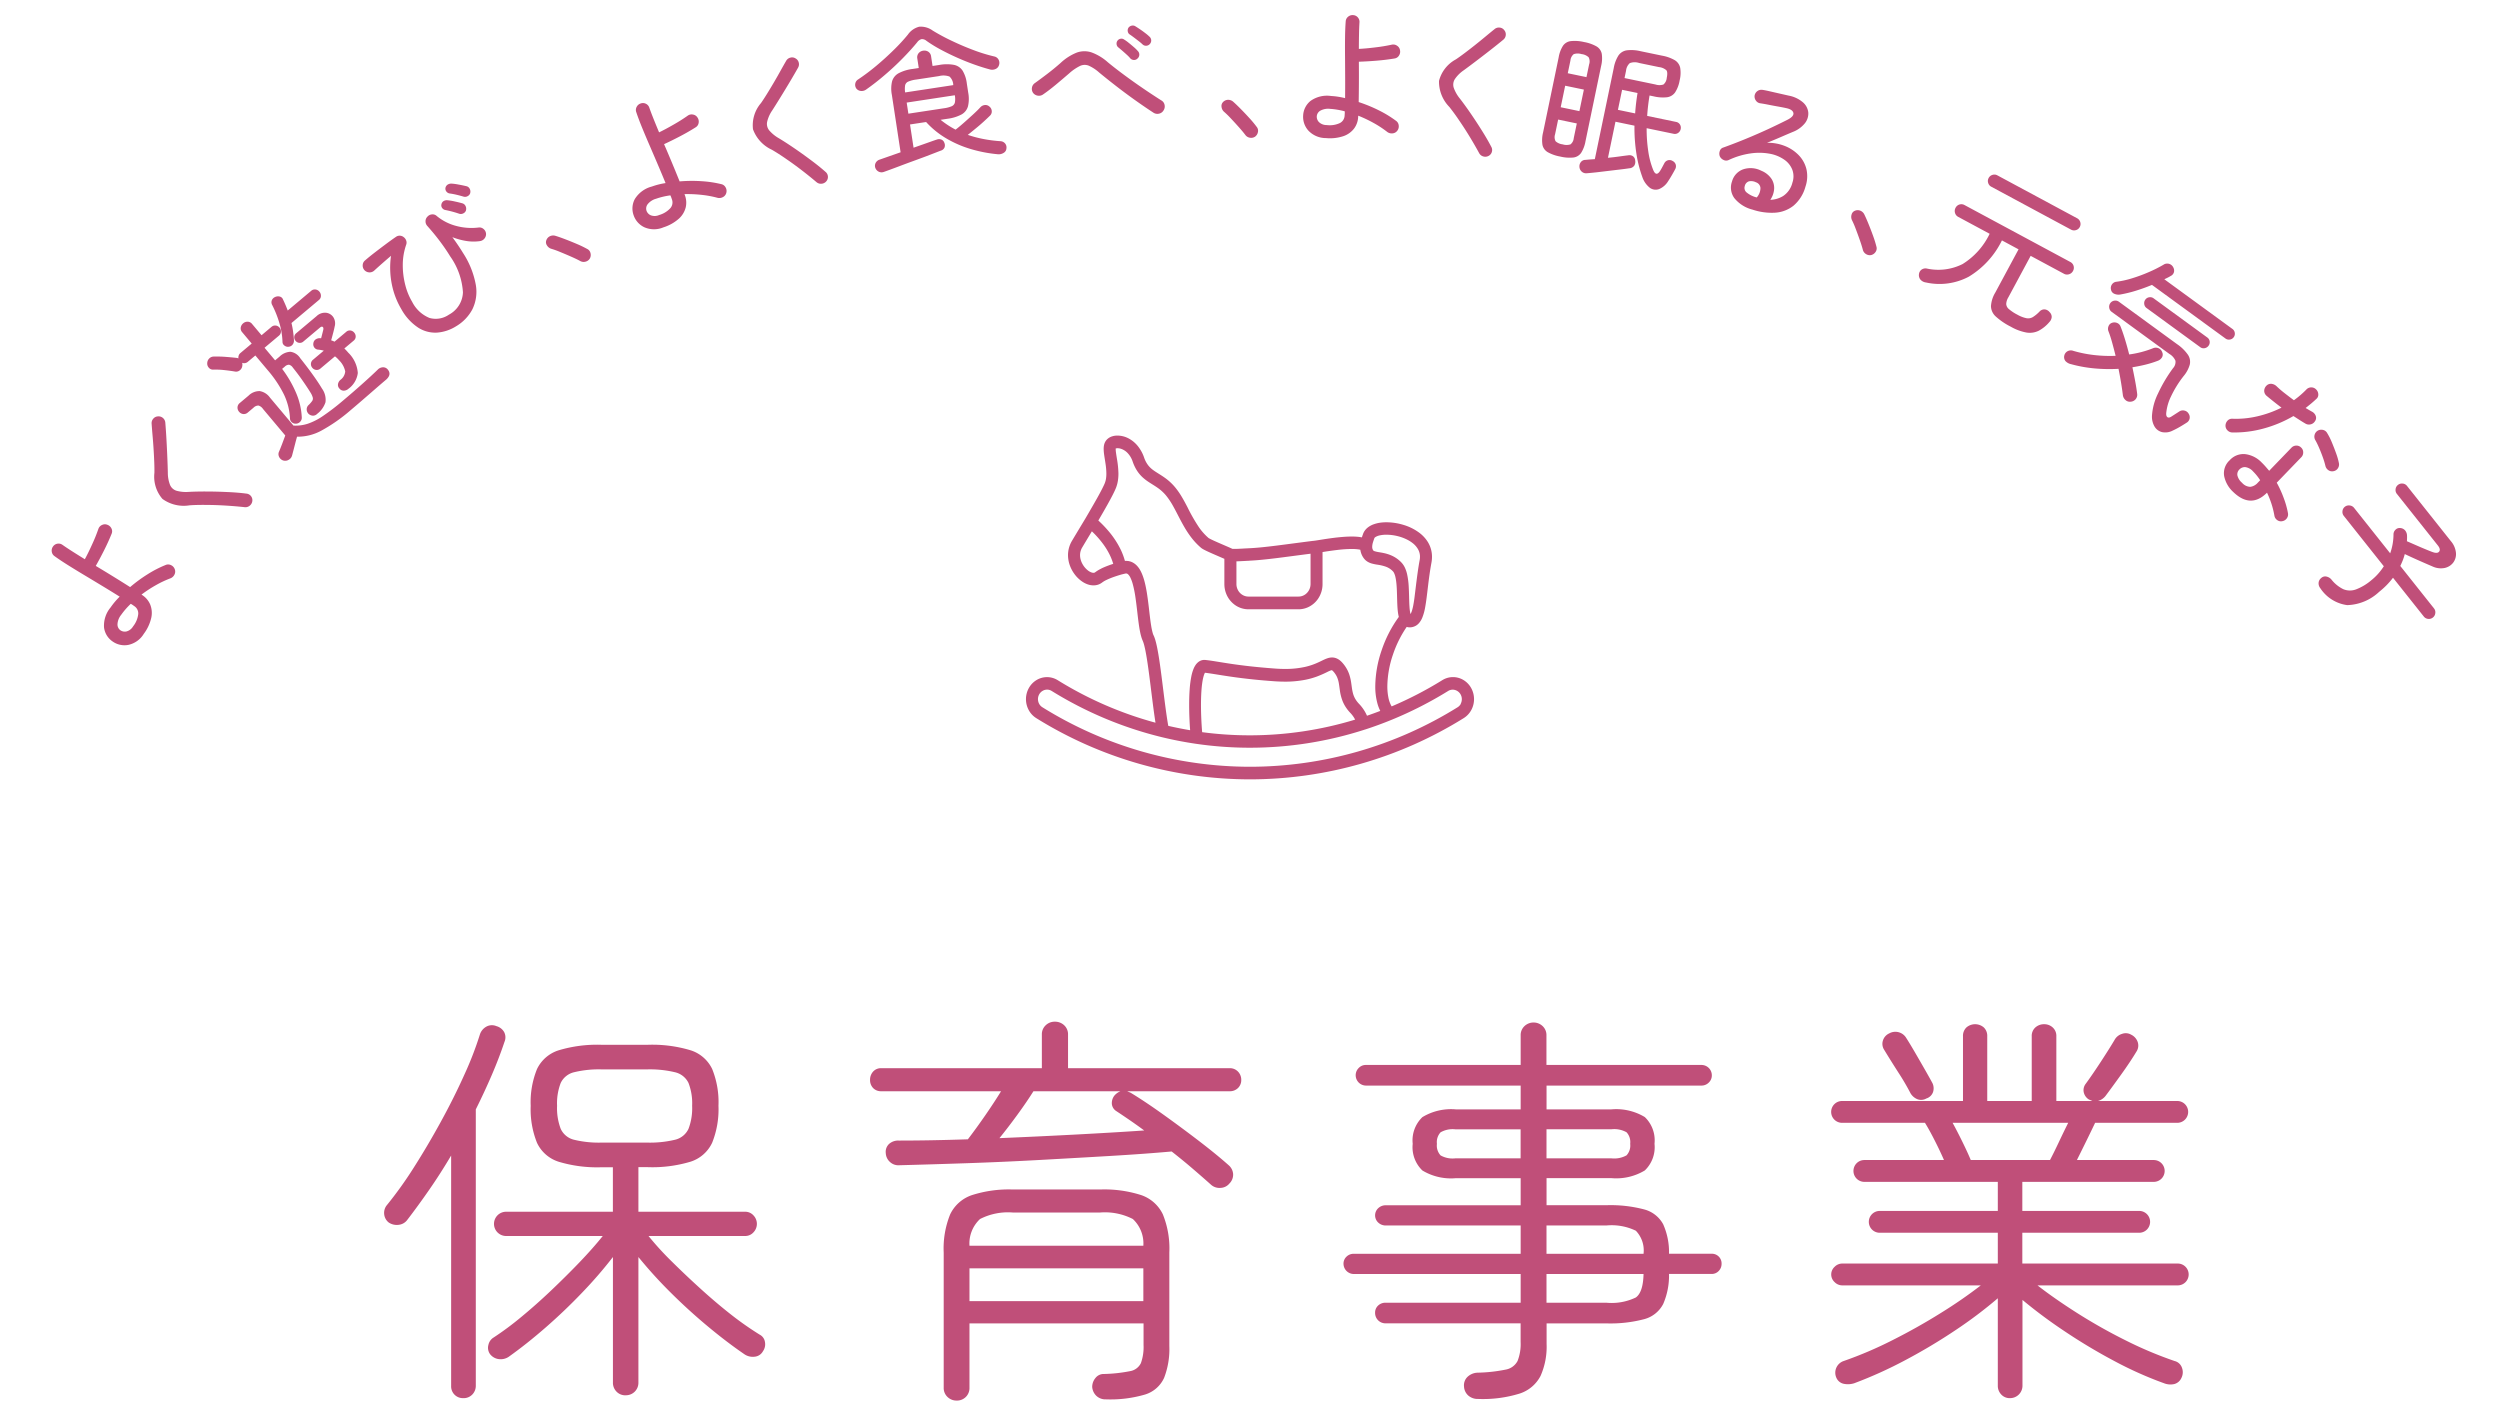
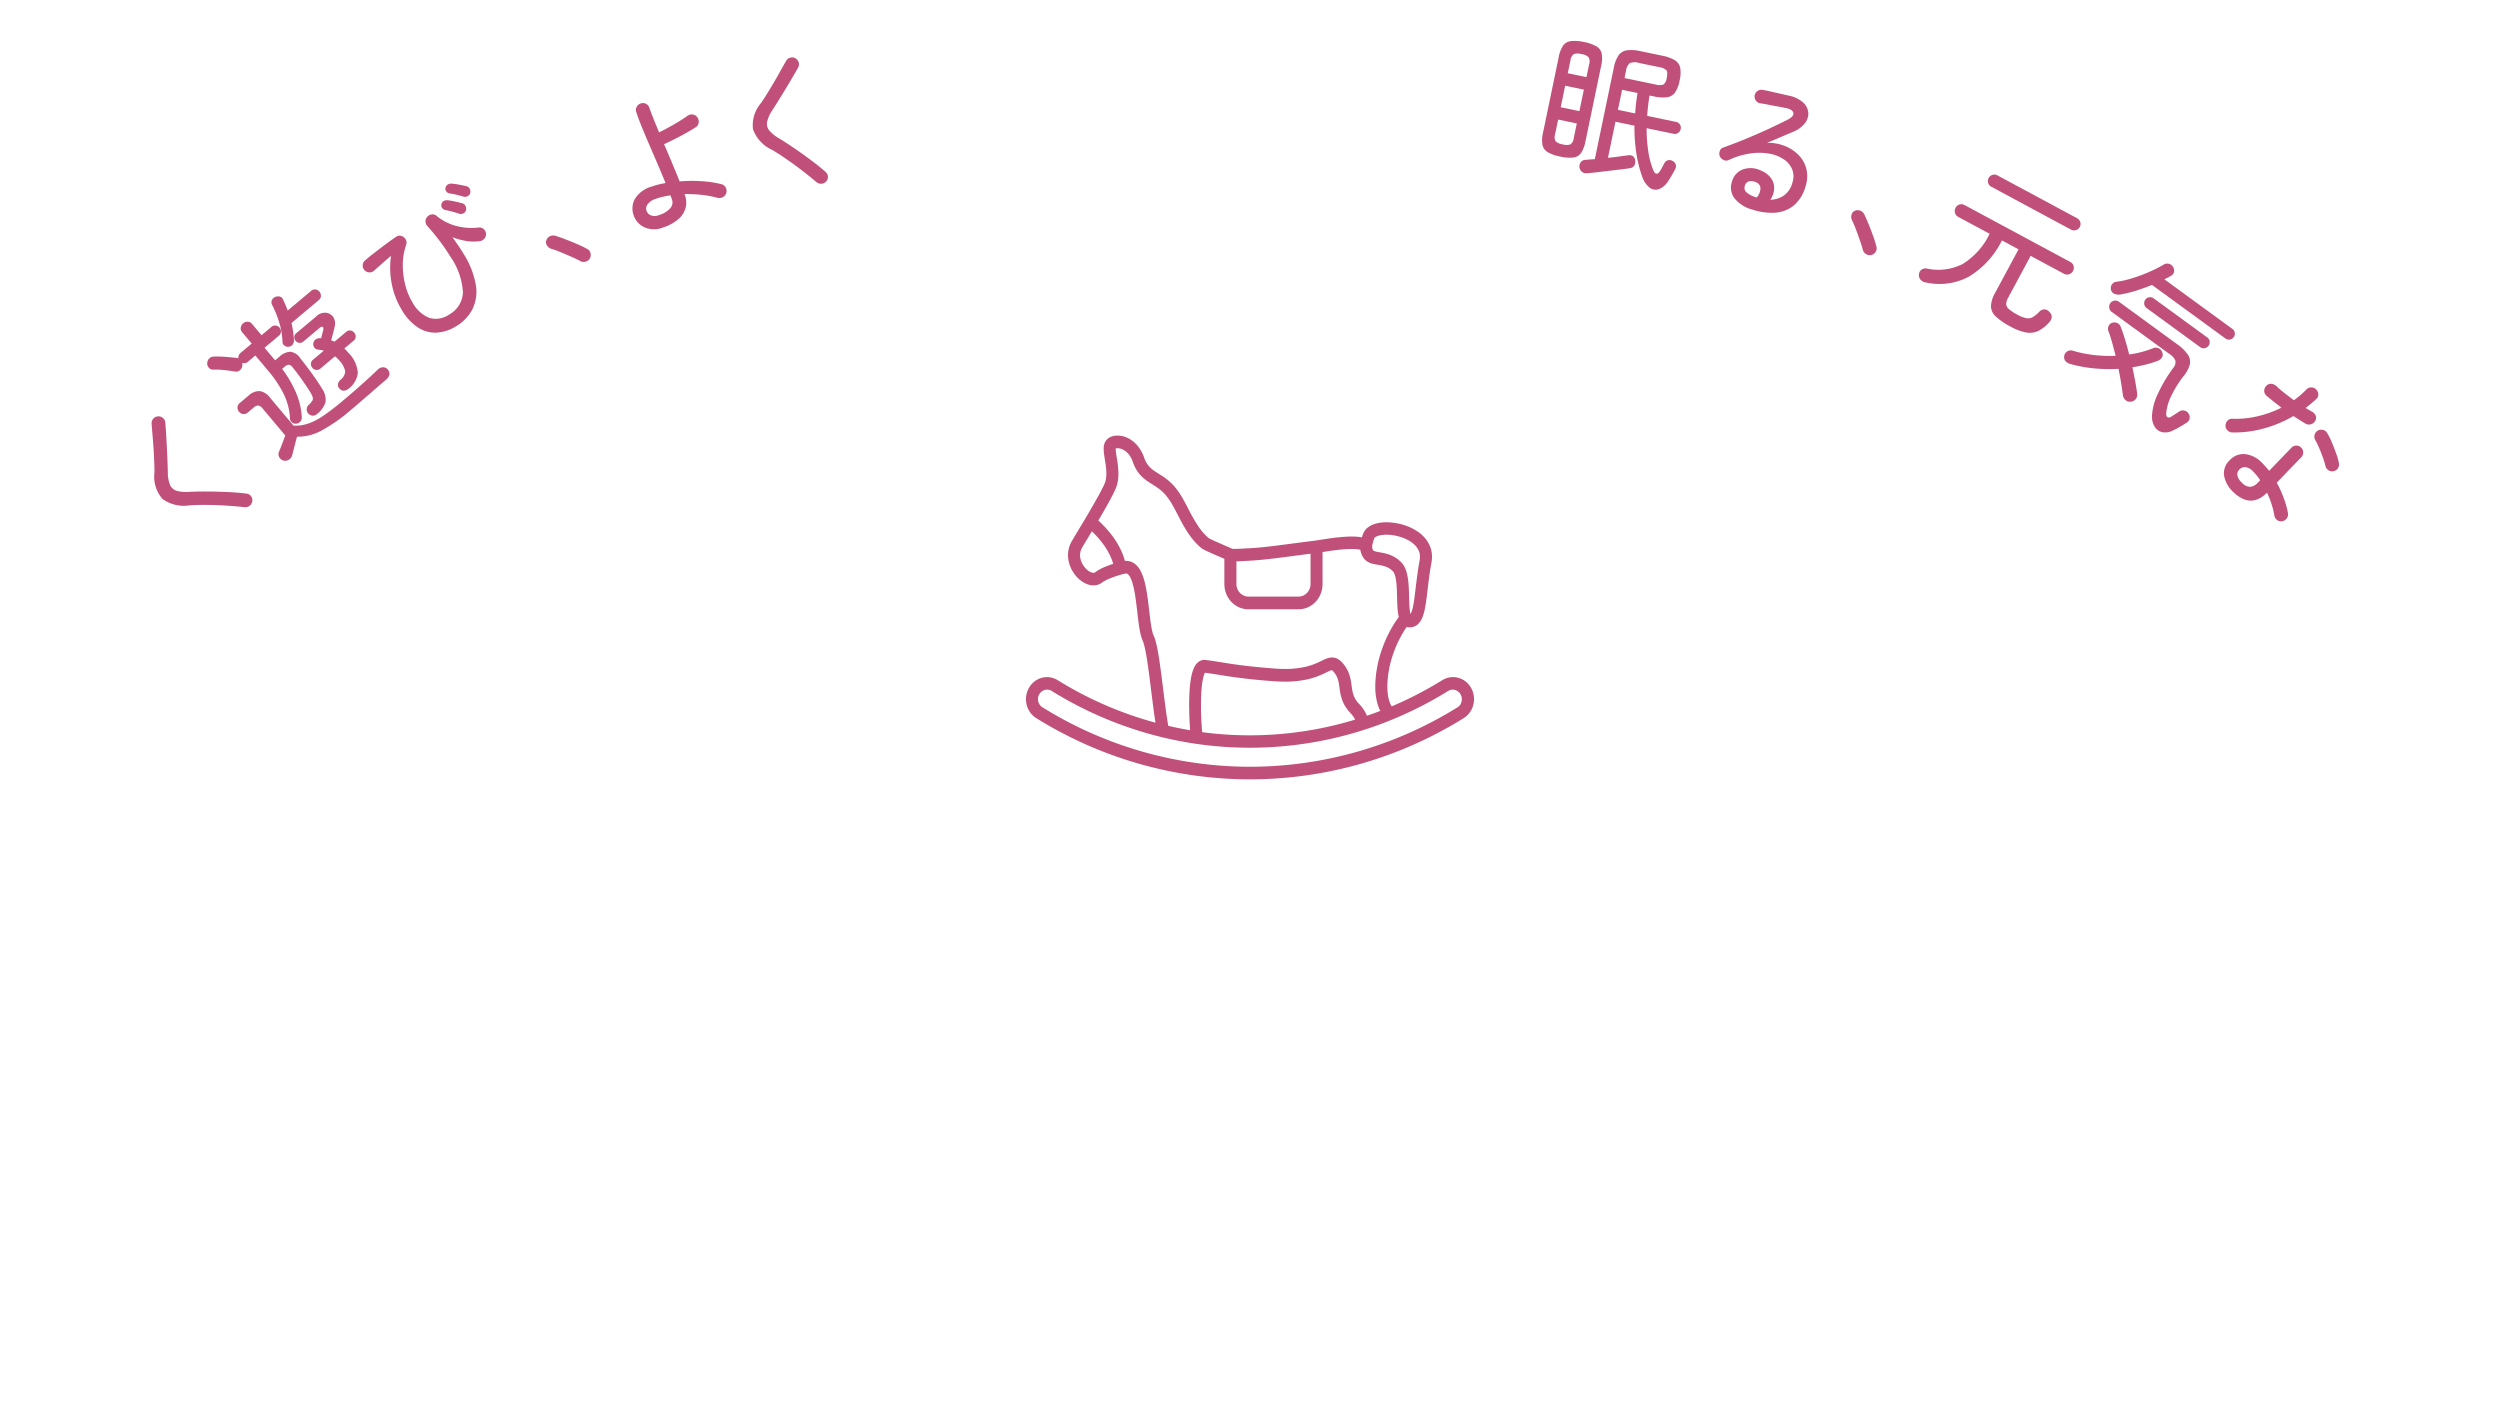
<svg xmlns="http://www.w3.org/2000/svg" width="197.844" height="110.837" viewBox="0 0 197.844 110.837">
  <defs>
    <clipPath id="a">
      <rect width="35.459" height="27.206" fill="#c04f79" />
    </clipPath>
    <clipPath id="b">
-       <rect width="197.844" height="74.891" fill="#c04f79" />
-     </clipPath>
+       </clipPath>
  </defs>
  <g transform="translate(15942.922 -5802.31)">
    <g transform="translate(-15861.729 5836.781)" clip-path="url(#a)">
      <path d="M34.416,21.223a.727.727,0,0,1-.26.278A31.144,31.144,0,0,1,17.73,26.209,31.144,31.144,0,0,1,1.3,21.5a.727.727,0,0,1-.26-.278.783.783,0,0,1-.091-.367.769.769,0,0,1,.1-.379h0a.724.724,0,0,1,.265-.272.7.7,0,0,1,.35-.1.683.683,0,0,1,.362.1,30.029,30.029,0,0,0,8.714,3.66h0q1.345.327,2.707.526h0a29.5,29.5,0,0,0,4.278.312,29.554,29.554,0,0,0,9.1-1.438h0l.006,0h0q1.07-.347,2.12-.778h0a30.308,30.308,0,0,0,4.464-2.278h0a.683.683,0,0,1,.362-.1.7.7,0,0,1,.35.1.725.725,0,0,1,.266.272h0a.77.77,0,0,1,.1.38.782.782,0,0,1-.091.367m-20.46,2.241c-.055-.668-.092-1.424-.092-2.141,0-.394.011-.776.035-1.124.018-.261.044-.5.077-.713a3.972,3.972,0,0,1,.086-.415,1.742,1.742,0,0,1,.073-.218.719.719,0,0,1,.044-.089c.256.032.521.072.817.119.489.078,1.061.173,1.8.27s1.656.2,2.836.283c.31.023.6.033.869.033a8.239,8.239,0,0,0,1.634-.151,6.147,6.147,0,0,0,.881-.246,8.671,8.671,0,0,0,.868-.381,2.538,2.538,0,0,1,.244-.107.528.528,0,0,1,.067-.019.149.149,0,0,1,.028,0h0l.014.007a.446.446,0,0,1,.083.072,1.717,1.717,0,0,1,.152.188,1.574,1.574,0,0,1,.163.285,2.2,2.2,0,0,1,.147.532c.025.147.044.308.069.482a3.74,3.74,0,0,0,.217.87,2.78,2.78,0,0,0,.244.473,3.144,3.144,0,0,0,.373.47,2.234,2.234,0,0,1,.354.485c.008.015.015.03.023.045a28.638,28.638,0,0,1-8.339,1.243,28.592,28.592,0,0,1-3.774-.251M10.1,15.821a1.517,1.517,0,0,1-.071-.2,5.166,5.166,0,0,1-.126-.6c-.067-.415-.122-.921-.183-1.446-.046-.394-.1-.8-.162-1.188-.049-.293-.106-.577-.177-.845a4.571,4.571,0,0,0-.19-.573A2.654,2.654,0,0,0,9,10.586a1.8,1.8,0,0,0-.191-.256,1.292,1.292,0,0,0-.388-.3,1.117,1.117,0,0,0-.5-.114c-.03,0-.061,0-.091,0a5.386,5.386,0,0,0-.3-.822A6.952,6.952,0,0,0,6.5,7.521a9.072,9.072,0,0,0-.774-.8c.256-.435.514-.882.742-1.291.146-.263.279-.509.391-.728.056-.109.107-.212.151-.307s.083-.183.116-.265h0a2.665,2.665,0,0,0,.15-.565,3.618,3.618,0,0,0,.041-.557A7.461,7.461,0,0,0,7.2,1.849c-.027-.172-.053-.329-.072-.465A2.571,2.571,0,0,1,7.1,1.059c0-.016,0-.03,0-.042l.017,0A.508.508,0,0,1,7.247,1a.914.914,0,0,1,.289.051,1.281,1.281,0,0,1,.494.316,1.8,1.8,0,0,1,.414.691,3.462,3.462,0,0,0,.256.574,2.75,2.75,0,0,0,.581.717,4.091,4.091,0,0,0,.476.356c.236.154.463.286.679.44a3.336,3.336,0,0,1,.634.579,5.657,5.657,0,0,1,.591.887c.28.5.547,1.071.881,1.642a7.7,7.7,0,0,0,.567.846,5.26,5.26,0,0,0,.743.78c.023.019.042.033.061.046.036.025.07.045.106.066.067.038.142.076.227.118.148.072.325.152.511.234.28.123.581.252.823.357l.121.053v2a2.071,2.071,0,0,0,.15.776,1.983,1.983,0,0,0,.689.877,1.838,1.838,0,0,0,1.065.341h3.962a1.825,1.825,0,0,0,.741-.157,1.932,1.932,0,0,0,.837-.722,2.056,2.056,0,0,0,.325-1.115V9.217l.162-.026c.31-.049.678-.1,1.054-.146a10.134,10.134,0,0,1,1.093-.071,3.56,3.56,0,0,1,.557.037c.046.007.087.016.124.025a1.514,1.514,0,0,0,.047.218,1.465,1.465,0,0,0,.23.458h0a1.046,1.046,0,0,0,.312.279,1.382,1.382,0,0,0,.29.126,3.648,3.648,0,0,0,.476.1,3.523,3.523,0,0,1,.652.154,1.546,1.546,0,0,1,.3.146,1.491,1.491,0,0,1,.282.235.459.459,0,0,1,.065.093,1.412,1.412,0,0,1,.125.359,3.977,3.977,0,0,1,.073.468c.032.3.044.647.053.992.007.259.013.52.025.77.01.187.023.368.045.541a3.127,3.127,0,0,0,.07.376,9.741,9.741,0,0,0-1.362,2.65,9.042,9.042,0,0,0-.5,2.827,5.074,5.074,0,0,0,.187,1.435,3.165,3.165,0,0,0,.208.526q-.522.2-1.05.382c-.035-.079-.073-.159-.116-.238a3.234,3.234,0,0,0-.51-.7,2.147,2.147,0,0,1-.26-.327,1.813,1.813,0,0,1-.231-.536,3.912,3.912,0,0,1-.083-.441c-.017-.118-.032-.243-.053-.376a3.75,3.75,0,0,0-.147-.639,2.6,2.6,0,0,0-.35-.687,2.8,2.8,0,0,0-.211-.264,1.632,1.632,0,0,0-.17-.162,1.1,1.1,0,0,0-.3-.178.918.918,0,0,0-.335-.063,1.157,1.157,0,0,0-.357.061,2.476,2.476,0,0,0-.267.107c-.151.069-.3.147-.478.227a5.186,5.186,0,0,1-1,.343,7.078,7.078,0,0,1-1.623.169c-.247,0-.514-.01-.8-.031-1.552-.114-2.625-.249-3.459-.372-.417-.062-.775-.12-1.1-.173s-.627-.1-.928-.133h-.006a.735.735,0,0,0-.09-.005.75.75,0,0,0-.25.043.8.8,0,0,0-.2.107,1.05,1.05,0,0,0-.264.287,1.722,1.722,0,0,0-.147.289,3.373,3.373,0,0,0-.167.58,8.29,8.29,0,0,0-.133,1.051c-.027.382-.039.79-.039,1.207,0,.67.03,1.362.077,2q-.869-.146-1.73-.345c-.081-.454-.158-.989-.233-1.557-.14-1.057-.274-2.229-.417-3.241-.071-.506-.145-.972-.225-1.369-.04-.2-.082-.38-.127-.544a3.074,3.074,0,0,0-.153-.442m-4.153-5.29a2.768,2.768,0,0,0-.479.29h0a.182.182,0,0,1-.056.03.239.239,0,0,1-.076.011.465.465,0,0,1-.132-.021.987.987,0,0,1-.31-.168,1.664,1.664,0,0,1-.44-.529,1.589,1.589,0,0,1-.133-.333,1.328,1.328,0,0,1-.047-.343,1.157,1.157,0,0,1,.038-.3,1.2,1.2,0,0,1,.125-.3h0l.059-.1c.137-.231.454-.759.713-1.19a7.571,7.571,0,0,1,.9,1.018,5.562,5.562,0,0,1,.557.936,4.385,4.385,0,0,1,.233.62c-.134.044-.281.094-.43.151-.176.067-.355.141-.526.225M17.682,9.9c1.261-.058,2.745-.285,4.839-.552v2.395a1.033,1.033,0,0,1-.075.388,1,1,0,0,1-.345.439.916.916,0,0,1-.532.17H17.606a.91.91,0,0,1-.37-.078.968.968,0,0,1-.419-.362,1.024,1.024,0,0,1-.162-.557V9.952c.318-.007.649-.031,1.028-.048m9.893-1.8a.292.292,0,0,1,.081-.074,1.036,1.036,0,0,1,.336-.131,2.426,2.426,0,0,1,.533-.054,3.752,3.752,0,0,1,.939.126,3.553,3.553,0,0,1,.686.256,2.633,2.633,0,0,1,.435.271,1.666,1.666,0,0,1,.442.5,1.2,1.2,0,0,1,.113.278,1.208,1.208,0,0,1,.04.312,1.483,1.483,0,0,1-.026.272c-.122.657-.2,1.284-.273,1.85-.051.425-.1.816-.142,1.158-.035.257-.072.486-.113.679a3.079,3.079,0,0,1-.1.367,1.157,1.157,0,0,1-.075.174c-.007.013-.014.024-.02.034a1.687,1.687,0,0,1-.043-.206c-.017-.109-.03-.238-.039-.381-.017-.251-.024-.542-.032-.847-.006-.229-.013-.465-.027-.7a6.181,6.181,0,0,0-.132-1.031A2.6,2.6,0,0,0,30,10.481a1.537,1.537,0,0,0-.278-.426,2.429,2.429,0,0,0-.813-.571A3.107,3.107,0,0,0,28.33,9.3c-.134-.029-.258-.05-.368-.068a2.425,2.425,0,0,1-.375-.083.357.357,0,0,1-.077-.036.067.067,0,0,1-.019-.016h0a.451.451,0,0,1-.072-.143A.555.555,0,0,1,27.4,8.8a1.226,1.226,0,0,1,.051-.321c.016-.058.035-.116.055-.174s.04-.115.06-.173h0a.088.088,0,0,1,.011-.022M35.227,19.97a1.7,1.7,0,0,0-.621-.635,1.6,1.6,0,0,0-1.661.022h0a29.372,29.372,0,0,1-4.006,2.075c-.01-.017-.02-.033-.03-.05a2.346,2.346,0,0,1-.229-.658,4.454,4.454,0,0,1-.082-.889,8.017,8.017,0,0,1,.443-2.5,8.835,8.835,0,0,1,1.09-2.195.786.786,0,0,0,.236.037.961.961,0,0,0,.3-.048A.943.943,0,0,0,30.928,15a1.083,1.083,0,0,0,.191-.179,1.585,1.585,0,0,0,.24-.4,4.048,4.048,0,0,0,.233-.84c.086-.466.146-1.007.217-1.6s.154-1.248.279-1.921a2.52,2.52,0,0,0,.044-.463,2.224,2.224,0,0,0-.345-1.2,2.7,2.7,0,0,0-.651-.7,4,4,0,0,0-1.266-.631,4.688,4.688,0,0,0-1.346-.205,3.5,3.5,0,0,0-.568.044,2.537,2.537,0,0,0-.394.1,1.664,1.664,0,0,0-.525.28,1.221,1.221,0,0,0-.216.227,1.106,1.106,0,0,0-.153.295h0c-.016.046-.037.1-.06.173l-.025.076c-.086-.017-.174-.031-.265-.041a4.943,4.943,0,0,0-.536-.026c-.313,0-.644.022-.97.054-.489.048-.968.119-1.349.179l-.483.077-.094.014-.167.021-.02,0c-2.261.286-3.821.527-5.058.583-.457.021-.828.05-1.141.05l-.156,0c-.053-.025-.114-.053-.183-.084-.14-.062-.312-.136-.494-.215-.274-.118-.573-.247-.814-.358-.12-.055-.227-.106-.3-.146-.038-.02-.07-.037-.089-.049l-.014-.009a4.529,4.529,0,0,1-.772-.866,13.885,13.885,0,0,1-.9-1.577c-.143-.275-.289-.55-.45-.818a5.938,5.938,0,0,0-.542-.773,4.32,4.32,0,0,0-.824-.752c-.2-.141-.387-.255-.555-.362-.126-.08-.242-.155-.346-.232a1.953,1.953,0,0,1-.4-.387,2.148,2.148,0,0,1-.317-.614,2.959,2.959,0,0,0-.4-.771A2.368,2.368,0,0,0,8.125.226,1.913,1.913,0,0,0,7.247,0a1.321,1.321,0,0,0-.533.1.987.987,0,0,0-.243.151.866.866,0,0,0-.2.245.962.962,0,0,0-.1.291,1.5,1.5,0,0,0-.022.267,3.492,3.492,0,0,0,.038.466c.032.236.077.485.113.738a5.387,5.387,0,0,1,.062.748,2.591,2.591,0,0,1-.028.4,1.63,1.63,0,0,1-.091.346h0c-.021.053-.052.124-.09.205-.067.143-.157.32-.263.519-.158.3-.352.643-.558,1S4.91,6.211,4.7,6.566h0l-.6.995-.3.5-.107.18-.063.106h0A2.226,2.226,0,0,0,3.4,8.9a2.2,2.2,0,0,0-.073.562,2.429,2.429,0,0,0,.182.909,2.707,2.707,0,0,0,.32.575,2.494,2.494,0,0,0,.67.64,1.841,1.841,0,0,0,.4.193,1.388,1.388,0,0,0,.44.075A1.155,1.155,0,0,0,5.7,11.8a1.12,1.12,0,0,0,.34-.182h0a1.882,1.882,0,0,1,.314-.186,6.136,6.136,0,0,1,.678-.274c.224-.077.428-.138.558-.174l.243-.058a.392.392,0,0,1,.092-.012.2.2,0,0,1,.08.015.263.263,0,0,1,.073.048.892.892,0,0,1,.191.275,2.846,2.846,0,0,1,.169.452,8.527,8.527,0,0,1,.225,1.1c.091.611.156,1.278.233,1.882.039.3.081.589.135.851.027.131.056.256.091.374a2.543,2.543,0,0,0,.122.339,1.575,1.575,0,0,1,.063.171c.044.138.09.327.136.549.08.39.159.886.235,1.432.115.82.225,1.757.34,2.655.057.449.116.888.176,1.3q.028.187.056.365a29.131,29.131,0,0,1-7.736-3.363,1.6,1.6,0,0,0-1.661-.022,1.7,1.7,0,0,0-.621.635,1.816,1.816,0,0,0-.02,1.74,1.706,1.706,0,0,0,.606.651A32.062,32.062,0,0,0,17.73,27.206,32.062,32.062,0,0,0,34.641,22.36a1.705,1.705,0,0,0,.606-.651,1.817,1.817,0,0,0-.02-1.739Z" transform="translate(0)" fill="#c04f79" />
      <path d="M3.273,268.827h0Z" transform="translate(-3.041 -248.858)" fill="#c04f79" />
      <path d="M88.428,6.734h0Z" transform="translate(-82.157 -6.234)" fill="#c04f79" />
    </g>
    <g transform="translate(-16524 3062.602)">
-       <path d="M40.572,39.528a.958.958,0,0,1-.7-.288,1,1,0,0,1-.288-.736v-9.92A34.534,34.534,0,0,1,37.148,31.4q-1.376,1.44-2.88,2.752t-2.944,2.336a1.146,1.146,0,0,1-.768.176,1.041,1.041,0,0,1-.7-.4.854.854,0,0,1-.128-.72.9.9,0,0,1,.416-.592,23.574,23.574,0,0,0,2.176-1.616q1.184-.976,2.368-2.1T36.94,29q1.072-1.12,1.84-2.08H31.132a.96.96,0,0,1,0-1.92H39.58V21.48h-.9a10.546,10.546,0,0,1-3.376-.432,2.835,2.835,0,0,1-1.728-1.5,7.1,7.1,0,0,1-.5-2.928,6.98,6.98,0,0,1,.5-2.912,2.844,2.844,0,0,1,1.728-1.488,10.546,10.546,0,0,1,3.376-.432h3.648a10.521,10.521,0,0,1,3.392.432A2.843,2.843,0,0,1,47.436,13.7a6.98,6.98,0,0,1,.5,2.912,7.1,7.1,0,0,1-.5,2.928,2.834,2.834,0,0,1-1.712,1.5,10.521,10.521,0,0,1-3.392.432H41.6V25h8.448a.87.87,0,0,1,.656.288.966.966,0,0,1,0,1.344.87.87,0,0,1-.656.288H42.4a23.753,23.753,0,0,0,1.872,2.048q1.1,1.088,2.32,2.192T49,33.192A25.011,25.011,0,0,0,51.2,34.728a.781.781,0,0,1,.416.592.948.948,0,0,1-.16.72.83.83,0,0,1-.656.432,1.176,1.176,0,0,1-.784-.176q-1.408-.96-2.944-2.24t-2.96-2.7A35.789,35.789,0,0,1,41.6,28.584V38.5a.986.986,0,0,1-1.024,1.024Zm-12.832.224a.93.93,0,0,1-.96-.96V20.552q-.832,1.408-1.728,2.7t-1.76,2.416a.97.97,0,0,1-.672.368,1.146,1.146,0,0,1-.768-.176.947.947,0,0,1-.368-.64.977.977,0,0,1,.176-.7,30.784,30.784,0,0,0,2.16-3.008q1.1-1.728,2.144-3.632t1.856-3.712a26.692,26.692,0,0,0,1.232-3.184,1.1,1.1,0,0,1,.528-.64.914.914,0,0,1,.784-.032,1.008,1.008,0,0,1,.608.464A.906.906,0,0,1,31,11.56q-.416,1.248-.992,2.592T28.732,16.9V38.76a.987.987,0,0,1-.272.7A.944.944,0,0,1,27.74,39.752ZM38.716,19.528h3.552a8.521,8.521,0,0,0,2.224-.224,1.569,1.569,0,0,0,1.072-.864,4.582,4.582,0,0,0,.288-1.824,4.461,4.461,0,0,0-.288-1.808,1.577,1.577,0,0,0-1.072-.848,8.521,8.521,0,0,0-2.224-.224H38.716a8.331,8.331,0,0,0-2.208.224,1.571,1.571,0,0,0-1.056.848,4.461,4.461,0,0,0-.288,1.808,4.582,4.582,0,0,0,.288,1.824,1.563,1.563,0,0,0,1.056.864A8.331,8.331,0,0,0,38.716,19.528ZM66.78,39.944a1.012,1.012,0,0,1-.72-.288.969.969,0,0,1-.3-.736V28.232a7.184,7.184,0,0,1,.512-3.024,2.952,2.952,0,0,1,1.712-1.52,9.541,9.541,0,0,1,3.248-.448H78.14a9.516,9.516,0,0,1,3.264.448,2.953,2.953,0,0,1,1.7,1.52,7.184,7.184,0,0,1,.512,3.024v7.392a6.3,6.3,0,0,1-.416,2.528,2.442,2.442,0,0,1-1.5,1.312,9.752,9.752,0,0,1-3.1.384,1.038,1.038,0,0,1-.768-.288,1.081,1.081,0,0,1-.32-.7,1.1,1.1,0,0,1,.256-.7.819.819,0,0,1,.672-.32,11.844,11.844,0,0,0,2.064-.224,1.163,1.163,0,0,0,.864-.64,3.8,3.8,0,0,0,.208-1.44v-1.7H67.8V38.92a.986.986,0,0,1-1.024,1.024ZM86.908,22.856q-.608-.544-1.408-1.232t-1.7-1.392q-2.144.192-4.848.352t-5.616.32q-2.912.16-5.76.256t-5.312.16a.98.98,0,0,1-.736-.24,1,1,0,0,1-.352-.72.854.854,0,0,1,.256-.72,1.073,1.073,0,0,1,.768-.272q2.5,0,5.472-.1.64-.832,1.36-1.872T70.3,15.464H60.828a.856.856,0,0,1-.656-.256.9.9,0,0,1-.24-.64.957.957,0,0,1,.24-.656.83.83,0,0,1,.656-.272h12.7V10.984a.969.969,0,0,1,.3-.736,1.012,1.012,0,0,1,.72-.288,1.051,1.051,0,0,1,.752.288.969.969,0,0,1,.3.736V13.64H88.38a.88.88,0,0,1,.672.272.923.923,0,0,1,.256.656.868.868,0,0,1-.256.64.909.909,0,0,1-.672.256h-8.1q.064.032.144.064t.144.064q1.152.7,2.608,1.744t2.848,2.112q1.392,1.072,2.288,1.872a1.01,1.01,0,0,1,.352.688.978.978,0,0,1-.288.752.944.944,0,0,1-.7.352A1,1,0,0,1,86.908,22.856ZM67.8,32.072h13.76V29.48H67.8Zm0-4.384h13.76a2.647,2.647,0,0,0-.832-2.112,4.855,4.855,0,0,0-2.624-.512H71.26a4.855,4.855,0,0,0-2.624.512A2.647,2.647,0,0,0,67.8,27.688Zm2.368-8.512q3.072-.128,6.1-.288t5.36-.32q-.608-.448-1.168-.832t-1.04-.7a.758.758,0,0,1-.352-.56.964.964,0,0,1,.192-.656,1.212,1.212,0,0,1,.48-.352H72.86q-.544.864-1.28,1.872T70.172,19.176Zm37.888,20.64a1.131,1.131,0,0,1-.784-.272,1.023,1.023,0,0,1-.336-.72.922.922,0,0,1,.272-.752,1.216,1.216,0,0,1,.816-.336,12.261,12.261,0,0,0,2.192-.24,1.323,1.323,0,0,0,.96-.688,3.674,3.674,0,0,0,.24-1.5V33.832H100.732A.82.82,0,0,1,99.9,33a.753.753,0,0,1,.24-.576.835.835,0,0,1,.592-.224H111.42V29.928H98.2a.82.82,0,0,1-.8-.8.753.753,0,0,1,.24-.576.8.8,0,0,1,.56-.224H111.42v-2.24H100.732a.852.852,0,0,1-.576-.224.776.776,0,0,1,0-1.152.852.852,0,0,1,.576-.224H111.42V22.344H106.3a4.382,4.382,0,0,1-2.656-.608,2.548,2.548,0,0,1-.768-2.112,2.548,2.548,0,0,1,.768-2.112A4.382,4.382,0,0,1,106.3,16.9h5.12V15.016H99.164a.82.82,0,0,1-.8-.8.8.8,0,0,1,.24-.592.768.768,0,0,1,.56-.24H111.42V11.048a.969.969,0,0,1,.3-.736,1.044,1.044,0,0,1,1.44,0,.969.969,0,0,1,.3.736v2.336h12.256a.82.82,0,0,1,.832.832.767.767,0,0,1-.24.56.8.8,0,0,1-.592.24H113.468V16.9h5.12a4.382,4.382,0,0,1,2.656.608,2.548,2.548,0,0,1,.768,2.112,2.548,2.548,0,0,1-.768,2.112,4.382,4.382,0,0,1-2.656.608h-5.12v2.144H118.2a10.415,10.415,0,0,1,3.008.336,2.4,2.4,0,0,1,1.488,1.168,5.407,5.407,0,0,1,.464,2.336h3.36a.767.767,0,0,1,.8.8.8.8,0,0,1-.224.56.753.753,0,0,1-.576.24h-3.36A5.639,5.639,0,0,1,122.7,32.3a2.377,2.377,0,0,1-1.5,1.2,10.443,10.443,0,0,1-2.992.336h-4.736v1.632a5.679,5.679,0,0,1-.48,2.528,2.847,2.847,0,0,1-1.648,1.392A9.818,9.818,0,0,1,108.06,39.816Zm5.408-7.616H118.2a4.405,4.405,0,0,0,2.336-.416q.576-.416.608-1.856h-7.68Zm0-3.872h7.68a2.25,2.25,0,0,0-.608-1.824,4.405,4.405,0,0,0-2.336-.416h-4.736Zm-7.232-7.552h5.184v-2.3h-5.184a1.919,1.919,0,0,0-1.152.24,1.151,1.151,0,0,0-.288.912,1.151,1.151,0,0,0,.288.912A1.919,1.919,0,0,0,106.236,20.776Zm7.232,0h5.152a1.993,1.993,0,0,0,1.184-.24,1.151,1.151,0,0,0,.288-.912,1.151,1.151,0,0,0-.288-.912,1.994,1.994,0,0,0-1.184-.24h-5.152ZM150.14,39.752a.906.906,0,0,1-.688-.288.987.987,0,0,1-.272-.7V31.848a34.7,34.7,0,0,1-3.312,2.5,44.675,44.675,0,0,1-3.984,2.384,33.67,33.67,0,0,1-4.064,1.84,1.642,1.642,0,0,1-.816.048.815.815,0,0,1-.592-.464.975.975,0,0,1,.576-1.344,31.2,31.2,0,0,0,3.856-1.648q2-1.008,3.84-2.16a37.545,37.545,0,0,0,3.152-2.176H136.86a.849.849,0,0,1-.592-.256.816.816,0,0,1,0-1.216.849.849,0,0,1,.592-.256h12.32V26.664h-9.344a.864.864,0,0,1,0-1.728h9.344v-2.3H138.62a.864.864,0,0,1,0-1.728h6.3q-.32-.736-.752-1.584t-.752-1.36h-6.56a.864.864,0,0,1,0-1.728h9.568v-5.12a.92.92,0,0,1,.272-.7,1.053,1.053,0,0,1,1.376,0,.92.92,0,0,1,.272.7v5.12h3.52v-5.12a.894.894,0,0,1,.288-.7,1.022,1.022,0,0,1,.7-.256.98.98,0,0,1,.672.256.894.894,0,0,1,.288.7v5.12h2.848q-.064-.032-.144-.064t-.144-.064a.9.9,0,0,1-.4-.608.824.824,0,0,1,.176-.64q.512-.7,1.184-1.728t1.088-1.728a.99.99,0,0,1,.592-.48.842.842,0,0,1,.72.064,1.009,1.009,0,0,1,.528.608.864.864,0,0,1-.112.736q-.48.8-1.216,1.824t-1.216,1.664a1.164,1.164,0,0,1-.608.416h6.272a.864.864,0,0,1,0,1.728h-6.5q-.288.608-.688,1.424t-.752,1.52h6.08a.864.864,0,0,1,0,1.728h-10.4v2.3h9.248a.864.864,0,0,1,0,1.728h-9.248V29.1H163.42a.864.864,0,0,1,0,1.728h-11.1q1.312,1.024,3.12,2.176a42.382,42.382,0,0,0,3.824,2.16,31.048,31.048,0,0,0,3.9,1.648.826.826,0,0,1,.592.544.994.994,0,0,1-.048.8.857.857,0,0,1-.56.48,1.372,1.372,0,0,1-.816-.064,29.559,29.559,0,0,1-3.936-1.76,44.486,44.486,0,0,1-3.952-2.368,38.809,38.809,0,0,1-3.312-2.464V38.76a.983.983,0,0,1-.992.992Zm-3.1-18.848h6.272q.288-.544.688-1.392t.752-1.552H145.6q.384.7.8,1.552T147.036,20.9Zm-3.52-4.864a.824.824,0,0,1-.72.048,1.115,1.115,0,0,1-.528-.464,19.16,19.16,0,0,0-.976-1.664q-.656-1.024-1.1-1.76a.864.864,0,0,1-.112-.736.913.913,0,0,1,.5-.576,1,1,0,0,1,1.344.352q.288.448.688,1.136t.784,1.36q.384.672.608,1.088a.951.951,0,0,1,.048.7A.815.815,0,0,1,143.516,16.04Z" transform="translate(590 2810.602)" fill="#c04f79" />
      <g transform="translate(581.078 2739.609)">
        <g transform="translate(0 0.099)">
          <g transform="translate(0 0)" clip-path="url(#b)">
-             <path d="M4.164.408a1.9,1.9,0,0,1-1.416-.5,1.625,1.625,0,0,1-.492-1.182,1.577,1.577,0,0,1,.51-1.176,2.24,2.24,0,0,1,1.6-.492,5.786,5.786,0,0,1,1.116.1q-.036-.708-.09-1.518T5.28-5.988q-.06-.816-.1-1.572T5.148-8.9a.512.512,0,0,1,.162-.384.542.542,0,0,1,.39-.156.522.522,0,0,1,.384.156A.522.522,0,0,1,6.24-8.9q0,.408.024.948T6.324-6.8Q6.888-6.864,7.608-7a13.075,13.075,0,0,0,1.3-.3.523.523,0,0,1,.42.06.506.506,0,0,1,.252.336.562.562,0,0,1-.054.432.491.491,0,0,1-.342.252q-.672.156-1.416.264t-1.38.168q.06.828.108,1.656T6.576-2.6a11.531,11.531,0,0,1,1.644.558,8.811,8.811,0,0,1,1.4.738.5.5,0,0,1,.234.354.552.552,0,0,1-.09.426.519.519,0,0,1-.36.228.593.593,0,0,1-.42-.084,8.08,8.08,0,0,0-1.122-.642,10.093,10.093,0,0,0-1.254-.5v.072a1.676,1.676,0,0,1-.246.936,1.789,1.789,0,0,1-.8.672A3.341,3.341,0,0,1,4.164.408Zm0-1.032A1.906,1.906,0,0,0,5.19-.846a.688.688,0,0,0,.342-.606q0-.084,0-.174A1.23,1.23,0,0,0,5.52-1.8q-.3-.06-.588-.09a5.443,5.443,0,0,0-.564-.03,1.287,1.287,0,0,0-.78.192.562.562,0,0,0-.252.456.612.612,0,0,0,.2.45A.866.866,0,0,0,4.164-.624Z" transform="matrix(0.574, -0.819, 0.819, 0.574, 8.653, 53.339)" fill="#c04f79" />
-           </g>
+             </g>
        </g>
        <path d="M8.052.648a.543.543,0,0,1-.4.084A.528.528,0,0,1,7.3.516Q6.888-.06,6.4-.678T5.412-1.86Q4.92-2.424,4.5-2.832A2.864,2.864,0,0,1,3.444-4.77,2.692,2.692,0,0,1,4.56-6.624q.264-.228.618-.57T5.91-7.92q.378-.384.738-.768T7.3-9.372a.523.523,0,0,1,.384-.174.5.5,0,0,1,.384.15.517.517,0,0,1,.174.378.533.533,0,0,1-.15.39q-.42.444-.942.966t-1.014,1q-.492.48-.852.816a2.649,2.649,0,0,0-.612.78.816.816,0,0,0-.006.69,2.857,2.857,0,0,0,.582.786q.42.42.954,1.02T7.26-1.326q.528.642.924,1.218a.515.515,0,0,1,.1.4A.515.515,0,0,1,8.052.648Z" transform="matrix(0.667, -0.745, 0.745, 0.667, 14.113, 45.33)" fill="#c04f79" />
        <path d="M5.028-.78a.451.451,0,0,1-.36-.12.54.54,0,0,1-.156-.324.506.506,0,0,1,.114-.36.463.463,0,0,1,.354-.168,2.173,2.173,0,0,0,.414-.066.33.33,0,0,0,.2-.168,1.445,1.445,0,0,0,.114-.39q.06-.384.126-1.074t.078-1.362a.524.524,0,0,0-.084-.378.49.49,0,0,0-.36-.1H5.2a9.005,9.005,0,0,1-.39,2.208,5.591,5.591,0,0,1-.894,1.74.449.449,0,0,1-.306.174.46.46,0,0,1-.366-.1.437.437,0,0,1-.174-.288.407.407,0,0,1,.078-.324A4.919,4.919,0,0,0,4-3.624a9.137,9.137,0,0,0,.258-2.34v-1.5H3.492a.439.439,0,0,1-.408-.228.454.454,0,0,1-.132.18.515.515,0,0,1-.378.156.461.461,0,0,1-.366-.168q-.264-.312-.594-.654A5.909,5.909,0,0,0,.972-8.76.427.427,0,0,1,.816-9.1.481.481,0,0,1,.96-9.456a.533.533,0,0,1,.36-.174A.5.5,0,0,1,1.7-9.5a8.636,8.636,0,0,1,.684.606q.336.33.6.606a.477.477,0,0,1,.06.072.3.3,0,0,1,.036.072.522.522,0,0,1,.162-.162.443.443,0,0,1,.246-.066H4.644V-9.54a.455.455,0,0,1,.15-.36.535.535,0,0,1,.366-.132.518.518,0,0,1,.354.132.455.455,0,0,1,.15.36v1.164h1.02a.435.435,0,0,1,.33.132.451.451,0,0,1,.126.324.451.451,0,0,1-.126.324.435.435,0,0,1-.33.132H5.208v1.3h.468a1.3,1.3,0,0,1,.9.264,1.1,1.1,0,0,1,.264.888q-.024.912-.084,1.68t-.144,1.26a1.507,1.507,0,0,1-.486,1.014A1.9,1.9,0,0,1,5.028-.78ZM7.224.7A13,13,0,0,1,4.434.45,3.905,3.905,0,0,1,2.652-.42q-.18.12-.432.3L1.74.222,1.392.468A.544.544,0,0,1,.96.552.525.525,0,0,1,.6.312.535.535,0,0,1,.54-.114.47.47,0,0,1,.8-.432q.2-.1.552-.294L2-1.092V-3.84A.654.654,0,0,0,1.9-4.272a.56.56,0,0,0-.42-.12H.9a.464.464,0,0,1-.36-.144.5.5,0,0,1-.132-.348A.5.5,0,0,1,.54-5.232.464.464,0,0,1,.9-5.376h.9a1.231,1.231,0,0,1,.912.294A1.25,1.25,0,0,1,3-4.176v2.9a3.115,3.115,0,0,0,.936.606,4.852,4.852,0,0,0,1.32.312,17.906,17.906,0,0,0,1.968.09q1.056,0,2.058-.03t1.662-.078a.6.6,0,0,1,.444.12.467.467,0,0,1,.18.384q0,.5-.6.528-.456,0-1.134.012T8.46.69Q7.764.7,7.224.7ZM8.2-.708a.568.568,0,0,1-.378-.126.423.423,0,0,1-.15-.342.409.409,0,0,1,.126-.336.567.567,0,0,1,.378-.144.928.928,0,0,0,.72-.27,1.744,1.744,0,0,0,.192-.99,2.067,2.067,0,0,0-.012-.228,2.027,2.027,0,0,0-.036-.216h-1.5a.435.435,0,0,1-.33-.132.451.451,0,0,1-.126-.324.451.451,0,0,1,.126-.324.435.435,0,0,1,.33-.132H8.652a2.665,2.665,0,0,0-.288-.348.4.4,0,0,1-.126-.33A.439.439,0,0,1,8.4-5.256a.43.43,0,0,1,.33-.114.6.6,0,0,1,.33.15l.06.06q.156-.108.312-.222l.24-.174q.144-.108.12-.21t-.216-.1h-1.7a.411.411,0,0,1-.312-.126A.427.427,0,0,1,7.44-6.3a.427.427,0,0,1,.12-.306.411.411,0,0,1,.312-.126h2.1a.957.957,0,0,1,.744.276.8.8,0,0,1,.216.642.91.91,0,0,1-.408.642q-.12.1-.384.288t-.516.36q.036.06.072.126a1.179,1.179,0,0,1,.06.126h1.212a.416.416,0,0,1,.324.132.464.464,0,0,1,.12.324.464.464,0,0,1-.12.324.416.416,0,0,1-.324.132h-.96q.012.108.018.222t.006.234a2.493,2.493,0,0,1-.456,1.716A1.819,1.819,0,0,1,8.2-.708Zm-1.5-5.6a.455.455,0,0,1-.174-.276A.355.355,0,0,1,6.6-6.912,5.9,5.9,0,0,0,7.362-8.2a8.112,8.112,0,0,0,.486-1.47.433.433,0,0,1,.228-.306A.484.484,0,0,1,8.436-10,.544.544,0,0,1,8.73-9.8a.364.364,0,0,1,.054.348q-.108.432-.276.912h2.424a.426.426,0,0,1,.33.138.473.473,0,0,1,.126.33.494.494,0,0,1-.126.336.417.417,0,0,1-.33.144H8.1a6.927,6.927,0,0,1-.342.606q-.186.294-.39.57a.5.5,0,0,1-.312.192A.454.454,0,0,1,6.7-6.312Z" transform="translate(21.747 36.685) rotate(-40.023)" fill="#c04f79" />
        <path d="M5.2.18a3.3,3.3,0,0,1-1.53-.348,2.5,2.5,0,0,1-1.074-1.1A4.148,4.148,0,0,1,2.208-3.24a6.193,6.193,0,0,1,.36-2.01A6.689,6.689,0,0,1,3.7-7.26q-.444.072-.888.15t-.864.162a.539.539,0,0,1-.408-.09.554.554,0,0,1-.228-.354.536.536,0,0,1,.09-.4.5.5,0,0,1,.354-.222q.408-.072.948-.132t1.1-.114q.558-.054,1.014-.078a.486.486,0,0,1,.312.084.517.517,0,0,1,.2.264.558.558,0,0,1,.024.324.475.475,0,0,1-.168.276A4.9,4.9,0,0,0,4.116-6.15a6.252,6.252,0,0,0-.654,1.464,4.978,4.978,0,0,0-.222,1.41,2.665,2.665,0,0,0,.51,1.8A1.83,1.83,0,0,0,5.2-.9a2.085,2.085,0,0,0,1.866-.936A5.511,5.511,0,0,0,7.68-4.8q0-.648-.072-1.4T7.38-7.8a.525.525,0,0,1,.078-.384.5.5,0,0,1,.318-.228.525.525,0,0,1,.4.036.471.471,0,0,1,.252.3,4,4,0,0,0,.894,1.458A4.636,4.636,0,0,0,10.776-5.58a.488.488,0,0,1,.282.3.529.529,0,0,1-.018.42.538.538,0,0,1-.306.27A.549.549,0,0,1,10.32-4.6,3.585,3.585,0,0,1,9.4-5.172,5.309,5.309,0,0,1,8.616-6q.072.8.072,1.5a6.831,6.831,0,0,1-.45,2.7A3.16,3.16,0,0,1,7-.294,3.428,3.428,0,0,1,5.2.18Zm5.448-7.44a.4.4,0,0,1-.318.1.414.414,0,0,1-.294-.15,8.334,8.334,0,0,0-.78-.816.389.389,0,0,1-.132-.27.347.347,0,0,1,.108-.282A.386.386,0,0,1,9.522-8.8a.482.482,0,0,1,.294.114,4.546,4.546,0,0,1,.426.366q.246.234.426.426a.4.4,0,0,1,.12.318A.479.479,0,0,1,10.644-7.26Zm1-1a.4.4,0,0,1-.306.114.414.414,0,0,1-.306-.138q-.18-.2-.39-.408t-.414-.372a.391.391,0,0,1-.144-.258.363.363,0,0,1,.084-.294.407.407,0,0,1,.294-.132.542.542,0,0,1,.306.1A4.29,4.29,0,0,1,11.2-9.3q.258.228.45.42a.378.378,0,0,1,.126.306A.455.455,0,0,1,11.64-8.256Z" transform="translate(31.55 28.469) rotate(-31.275)" fill="#c04f79" />
        <path d="M3.588.48a.545.545,0,0,1-.408.1.552.552,0,0,1-.372-.21q-.192-.24-.522-.588T1.62-.9a6.828,6.828,0,0,0-.564-.516.6.6,0,0,1-.2-.372A.437.437,0,0,1,.96-2.172a.557.557,0,0,1,.384-.192.6.6,0,0,1,.4.12q.264.216.636.57t.732.726A8.5,8.5,0,0,1,3.684-.3.482.482,0,0,1,3.8.108.576.576,0,0,1,3.588.48Z" transform="translate(43.183 21.496) rotate(-22.668)" fill="#c04f79" />
        <path d="M4.164.408a1.9,1.9,0,0,1-1.416-.5,1.625,1.625,0,0,1-.492-1.182,1.577,1.577,0,0,1,.51-1.176,2.24,2.24,0,0,1,1.6-.492,5.786,5.786,0,0,1,1.116.1q-.036-.708-.09-1.518T5.28-5.988q-.06-.816-.1-1.572T5.148-8.9a.512.512,0,0,1,.162-.384.542.542,0,0,1,.39-.156.522.522,0,0,1,.384.156A.522.522,0,0,1,6.24-8.9q0,.408.024.948T6.324-6.8Q6.888-6.864,7.608-7a13.075,13.075,0,0,0,1.3-.3.523.523,0,0,1,.42.06.506.506,0,0,1,.252.336.562.562,0,0,1-.054.432.491.491,0,0,1-.342.252q-.672.156-1.416.264t-1.38.168q.06.828.108,1.656T6.576-2.6a11.531,11.531,0,0,1,1.644.558,8.811,8.811,0,0,1,1.4.738.5.5,0,0,1,.234.354.552.552,0,0,1-.09.426.519.519,0,0,1-.36.228.593.593,0,0,1-.42-.084,8.08,8.08,0,0,0-1.122-.642,10.093,10.093,0,0,0-1.254-.5v.072a1.676,1.676,0,0,1-.246.936,1.789,1.789,0,0,1-.8.672A3.341,3.341,0,0,1,4.164.408Zm0-1.032A1.906,1.906,0,0,0,5.19-.846a.688.688,0,0,0,.342-.606q0-.084,0-.174A1.23,1.23,0,0,0,5.52-1.8q-.3-.06-.588-.09a5.443,5.443,0,0,0-.564-.03,1.287,1.287,0,0,0-.78.192.562.562,0,0,0-.252.456.612.612,0,0,0,.2.45A.866.866,0,0,0,4.164-.624Z" transform="translate(48.435 19.081) rotate(-19.287)" fill="#c04f79" />
        <path d="M8.052.648a.543.543,0,0,1-.4.084A.528.528,0,0,1,7.3.516Q6.888-.06,6.4-.678T5.412-1.86Q4.92-2.424,4.5-2.832A2.864,2.864,0,0,1,3.444-4.77,2.692,2.692,0,0,1,4.56-6.624q.264-.228.618-.57T5.91-7.92q.378-.384.738-.768T7.3-9.372a.523.523,0,0,1,.384-.174.5.5,0,0,1,.384.15.517.517,0,0,1,.174.378.533.533,0,0,1-.15.39q-.42.444-.942.966t-1.014,1q-.492.48-.852.816a2.649,2.649,0,0,0-.612.78.816.816,0,0,0-.006.69,2.857,2.857,0,0,0,.582.786q.42.42.954,1.02T7.26-1.326q.528.642.924,1.218a.515.515,0,0,1,.1.4A.515.515,0,0,1,8.052.648Z" transform="translate(57.413 15.795) rotate(-14.111)" fill="#c04f79" />
        <g transform="translate(0 0.099)">
          <g transform="translate(0 0)" clip-path="url(#b)">
            <path d="M1.44.948A.521.521,0,0,1,1.026.876.539.539,0,0,1,.8.528.488.488,0,0,1,.882.156.531.531,0,0,1,1.236-.06L2.964-.384v-4.6a2.534,2.534,0,0,1,.18-1.056,1.073,1.073,0,0,1,.606-.552,3.238,3.238,0,0,1,1.158-.168h.48v-.756A.517.517,0,0,1,5.55-7.92a.567.567,0,0,1,.39-.144.567.567,0,0,1,.39.144.517.517,0,0,1,.162.408v.756H7.02a3.238,3.238,0,0,1,1.158.168,1.073,1.073,0,0,1,.606.552,2.534,2.534,0,0,1,.18,1.056v.744a2.585,2.585,0,0,1-.18,1.056,1.066,1.066,0,0,1-.606.564,3.238,3.238,0,0,1-1.158.168H6.48A6.986,6.986,0,0,0,7.536-1.5q.324-.18.744-.45T9.1-2.49q.4-.27.636-.462a.56.56,0,0,1,.372-.126.462.462,0,0,1,.348.174.479.479,0,0,1,.132.366.45.45,0,0,1-.18.342q-.228.168-.576.4t-.72.45q-.372.222-.684.4A9.292,9.292,0,0,0,9.63-.426a10.812,10.812,0,0,0,1.29.366.505.505,0,0,1,.318.222.48.48,0,0,1,.054.4.436.436,0,0,1-.264.324.74.74,0,0,1-.456.048A11.03,11.03,0,0,1,8.544.222,8.67,8.67,0,0,1,6.72-.912a6.9,6.9,0,0,1-1.4-1.536H4.032v1.86Q4.74-.72,5.3-.828t.654-.12a.5.5,0,0,1,.36.06A.41.41,0,0,1,6.5-.6a.478.478,0,0,1-.042.36.435.435,0,0,1-.294.2q-.072.012-.42.09T4.884.24Q4.368.348,3.8.462T2.73.684q-.51.108-.864.18T1.44.948ZM1.008-5.7A.6.6,0,0,1,.6-5.652a.514.514,0,0,1-.336-.24.506.506,0,0,1-.03-.4.485.485,0,0,1,.282-.3A16.715,16.715,0,0,0,2.094-7.44q.81-.492,1.554-1.032A14.974,14.974,0,0,0,4.932-9.5a1.559,1.559,0,0,1,.984-.486,1.6,1.6,0,0,1,1.008.462A15.642,15.642,0,0,0,8.286-8.5q.774.528,1.6.99a12.987,12.987,0,0,0,1.56.75.489.489,0,0,1,.282.288.531.531,0,0,1-.018.42.486.486,0,0,1-.318.282.651.651,0,0,1-.45-.03q-.552-.24-1.176-.576t-1.26-.744q-.636-.408-1.2-.834a10.467,10.467,0,0,1-.984-.834.563.563,0,0,0-.366-.2A.616.616,0,0,0,5.58-8.8q-.552.5-1.314,1.074t-1.608,1.1A18.891,18.891,0,0,1,1.008-5.7ZM4.032-3.312H6.876a2.314,2.314,0,0,0,.636-.066.435.435,0,0,0,.294-.258A1.569,1.569,0,0,0,7.884-4.2H4.032Zm0-1.7H7.884a.946.946,0,0,0-.192-.714,1.379,1.379,0,0,0-.816-.162H5.052a2.373,2.373,0,0,0-.648.066.418.418,0,0,0-.288.252A1.8,1.8,0,0,0,4.032-5.016Z" transform="translate(68.399 12.877) rotate(-8.656)" fill="#c04f79" />
            <path d="M10.26-1.452q-.588-.432-1.3-1T7.53-3.642q-.726-.63-1.374-1.23a3.178,3.178,0,0,0-.8-.594.864.864,0,0,0-.684-.018,3.831,3.831,0,0,0-.894.54Q3.2-4.5,2.658-4.1T1.62-3.4a.55.55,0,0,1-.42.072.562.562,0,0,1-.36-.24A.554.554,0,0,1,.774-3.99a.539.539,0,0,1,.246-.342Q1.476-4.62,2.04-5t1.1-.8a4.107,4.107,0,0,1,1.326-.75A1.779,1.779,0,0,1,5.64-6.5a3.993,3.993,0,0,1,1.248.858q.468.432,1.008.888t1.092.894q.552.438,1.056.816t.888.654a.516.516,0,0,1,.24.372.556.556,0,0,1-.108.432.543.543,0,0,1-.366.234A.561.561,0,0,1,10.26-1.452Zm-1-4.368a.373.373,0,0,1-.288.114.4.4,0,0,1-.288-.138,2.646,2.646,0,0,0-.258-.3q-.174-.18-.36-.36t-.318-.3a.384.384,0,0,1-.09-.246.37.37,0,0,1,.1-.27.378.378,0,0,1,.246-.126.35.35,0,0,1,.27.078,3.039,3.039,0,0,1,.342.276q.2.18.39.366a2.91,2.91,0,0,1,.3.33.4.4,0,0,1,.1.294A.413.413,0,0,1,9.264-5.82ZM9.72-6.888a3.38,3.38,0,0,0-.288-.276q-.192-.168-.39-.336t-.33-.264A.36.36,0,0,1,8.6-8a.4.4,0,0,1,.078-.288.43.43,0,0,1,.24-.138.392.392,0,0,1,.276.042q.144.1.354.258t.414.336a3.625,3.625,0,0,1,.324.306.409.409,0,0,1,.126.282.4.4,0,0,1-.114.294.4.4,0,0,1-.276.132A.39.39,0,0,1,9.72-6.888Z" transform="translate(81.125 10.962) rotate(-3.314)" fill="#c04f79" />
-             <path d="M3.588.48a.545.545,0,0,1-.408.1.552.552,0,0,1-.372-.21q-.192-.24-.522-.588T1.62-.9a6.828,6.828,0,0,0-.564-.516.6.6,0,0,1-.2-.372A.437.437,0,0,1,.96-2.172a.557.557,0,0,1,.384-.192.6.6,0,0,1,.4.12q.264.216.636.57t.732.726A8.5,8.5,0,0,1,3.684-.3.482.482,0,0,1,3.8.108.576.576,0,0,1,3.588.48Z" transform="matrix(0.999, 0.032, -0.032, 0.999, 95.758, 10.218)" fill="#c04f79" />
            <path d="M4.164.408a1.9,1.9,0,0,1-1.416-.5,1.625,1.625,0,0,1-.492-1.182,1.577,1.577,0,0,1,.51-1.176,2.24,2.24,0,0,1,1.6-.492,5.786,5.786,0,0,1,1.116.1q-.036-.708-.09-1.518T5.28-5.988q-.06-.816-.1-1.572T5.148-8.9a.512.512,0,0,1,.162-.384.542.542,0,0,1,.39-.156.522.522,0,0,1,.384.156A.522.522,0,0,1,6.24-8.9q0,.408.024.948T6.324-6.8Q6.888-6.864,7.608-7a13.075,13.075,0,0,0,1.3-.3.523.523,0,0,1,.42.06.506.506,0,0,1,.252.336.562.562,0,0,1-.054.432.491.491,0,0,1-.342.252q-.672.156-1.416.264t-1.38.168q.06.828.108,1.656T6.576-2.6a11.531,11.531,0,0,1,1.644.558,8.811,8.811,0,0,1,1.4.738.5.5,0,0,1,.234.354.552.552,0,0,1-.09.426.519.519,0,0,1-.36.228.593.593,0,0,1-.42-.084,8.08,8.08,0,0,0-1.122-.642,10.093,10.093,0,0,0-1.254-.5v.072a1.676,1.676,0,0,1-.246.936,1.789,1.789,0,0,1-.8.672A3.341,3.341,0,0,1,4.164.408Zm0-1.032A1.906,1.906,0,0,0,5.19-.846a.688.688,0,0,0,.342-.606q0-.084,0-.174A1.23,1.23,0,0,0,5.52-1.8q-.3-.06-.588-.09a5.443,5.443,0,0,0-.564-.03,1.287,1.287,0,0,0-.78.192.562.562,0,0,0-.252.456.612.612,0,0,0,.2.45A.866.866,0,0,0,4.164-.624Z" transform="matrix(0.998, 0.063, -0.063, 0.998, 100.797, 10.258)" fill="#c04f79" />
            <path d="M8.052.648a.543.543,0,0,1-.4.084A.528.528,0,0,1,7.3.516Q6.888-.06,6.4-.678T5.412-1.86Q4.92-2.424,4.5-2.832A2.864,2.864,0,0,1,3.444-4.77,2.692,2.692,0,0,1,4.56-6.624q.264-.228.618-.57T5.91-7.92q.378-.384.738-.768T7.3-9.372a.523.523,0,0,1,.384-.174.5.5,0,0,1,.384.15.517.517,0,0,1,.174.378.533.533,0,0,1-.15.39q-.42.444-.942.966t-1.014,1q-.492.48-.852.816a2.649,2.649,0,0,0-.612.78.816.816,0,0,0-.006.69,2.857,2.857,0,0,0,.582.786q.42.42.954,1.02T7.26-1.326q.528.642.924,1.218a.515.515,0,0,1,.1.4A.515.515,0,0,1,8.052.648Z" transform="translate(109.877 10.714) rotate(7.046)" fill="#c04f79" />
          </g>
        </g>
        <path d="M4.944.72A.52.52,0,0,1,4.512.678.538.538,0,0,1,4.26.348a.525.525,0,0,1,.036-.4.442.442,0,0,1,.324-.24q.144-.048.324-.1L5.328-.5V-7.86A2.737,2.737,0,0,1,5.49-8.91a.966.966,0,0,1,.558-.534A3.068,3.068,0,0,1,7.14-9.6H8.868a3.1,3.1,0,0,1,1.056.144.931.931,0,0,1,.546.5,2.482,2.482,0,0,1,.162,1,2.482,2.482,0,0,1-.162,1,.931.931,0,0,1-.546.5,3.1,3.1,0,0,1-1.056.144H8.544a15.844,15.844,0,0,0,.144,1.62h2.328a.459.459,0,0,1,.348.138.476.476,0,0,1,.132.342.482.482,0,0,1-.132.336.45.45,0,0,1-.348.144H8.844a12.045,12.045,0,0,0,.5,1.77,6.415,6.415,0,0,0,.666,1.338q.36.552.576-.048.06-.168.108-.336t.084-.288a.46.46,0,0,1,.234-.294.459.459,0,0,1,.378-.018.465.465,0,0,1,.294.228.476.476,0,0,1,.03.372q-.048.168-.15.48t-.2.552a1.533,1.533,0,0,1-.576.762.778.778,0,0,1-.738.048A1.835,1.835,0,0,1,9.288.108a9.749,9.749,0,0,1-.816-1.674A13.287,13.287,0,0,1,7.86-3.732H6.324V-.816q.432-.132.834-.276t.69-.24a.485.485,0,0,1,.4,0,.443.443,0,0,1,.228.288.572.572,0,0,1,.012.414.519.519,0,0,1-.336.282Q7.86-.24,7.44-.1T6.546.2L5.652.5Q5.232.636,4.944.72ZM2.6-.144A3.125,3.125,0,0,1,1.566-.282a.872.872,0,0,1-.528-.486,2.524,2.524,0,0,1-.15-.972V-7.812a2.477,2.477,0,0,1,.15-.966.874.874,0,0,1,.528-.48A3.125,3.125,0,0,1,2.6-9.4a3.116,3.116,0,0,1,1.044.138.874.874,0,0,1,.522.48,2.477,2.477,0,0,1,.15.966V-1.74a2.525,2.525,0,0,1-.15.972.872.872,0,0,1-.522.486A3.116,3.116,0,0,1,2.6-.144ZM6.324-7.26h2.5a1.035,1.035,0,0,0,.618-.126.76.76,0,0,0,.15-.57q0-.456-.15-.582a1.035,1.035,0,0,0-.618-.126H7.212a1.1,1.1,0,0,0-.72.162.925.925,0,0,0-.168.654ZM2.6-1.128a1.007,1.007,0,0,0,.606-.126.7.7,0,0,0,.15-.534V-2.976H1.848v1.188A.7.7,0,0,0,2-1.254,1.007,1.007,0,0,0,2.6-1.128ZM1.848-3.972H3.36v-1.74H1.848Zm0-2.748H3.36V-7.752a.719.719,0,0,0-.15-.54A.97.97,0,0,0,2.6-8.424.97.97,0,0,0,2-8.292a.719.719,0,0,0-.15.54ZM6.324-4.692H7.716q-.108-.78-.144-1.62H6.324Z" transform="translate(120.893 12.099) rotate(11.734)" fill="#c04f79" />
        <path d="M6.072.288A2.7,2.7,0,0,1,4.428-.144a1.415,1.415,0,0,1-.576-1.2A1.409,1.409,0,0,1,4.4-2.526,1.848,1.848,0,0,1,5.8-2.856a1.765,1.765,0,0,1,.972.372,1.325,1.325,0,0,1,.444.726,1.747,1.747,0,0,1-.036.882,2.076,2.076,0,0,0,.876-.594A1.778,1.778,0,0,0,8.436-2.7a1.523,1.523,0,0,0-.306-.96,1.725,1.725,0,0,0-.846-.576A2.889,2.889,0,0,0,6.06-4.344a4.654,4.654,0,0,0-1.452.426A6.1,6.1,0,0,0,3.084-2.88a.452.452,0,0,1-.384.114.594.594,0,0,1-.372-.186.6.6,0,0,1-.126-.4A.406.406,0,0,1,2.388-3.7q.768-.588,1.518-1.218T5.328-6.162Q6-6.78,6.54-7.308q.444-.432.3-.678t-.684-.186q-.264.024-.624.072t-.738.09q-.378.042-.678.09a.493.493,0,0,1-.4-.1A.546.546,0,0,1,3.5-8.376a.547.547,0,0,1,.108-.4.539.539,0,0,1,.36-.21q.216-.036.6-.066t.8-.066l.714-.06a2.388,2.388,0,0,1,1.242.174,1.227,1.227,0,0,1,.636.642,1.236,1.236,0,0,1-.006.888,2.266,2.266,0,0,1-.7.936q-.312.264-.774.666T5.568-5.1A3.591,3.591,0,0,1,6.99-5.286a3.114,3.114,0,0,1,1.272.366,2.41,2.41,0,0,1,.912.87A2.535,2.535,0,0,1,9.516-2.7a2.988,2.988,0,0,1-.45,1.716,2.6,2.6,0,0,1-1.224.966A4.786,4.786,0,0,1,6.072.288ZM6.1-.732a1.13,1.13,0,0,0,.054-.8.511.511,0,0,0-.474-.324.865.865,0,0,0-.546.09.494.494,0,0,0-.21.462.468.468,0,0,0,.264.426A1.984,1.984,0,0,0,6.1-.732Z" transform="translate(132.989 14.578) rotate(17.597)" fill="#c04f79" />
        <path d="M3.588.48a.545.545,0,0,1-.408.1.552.552,0,0,1-.372-.21q-.192-.24-.522-.588T1.62-.9a6.828,6.828,0,0,0-.564-.516.6.6,0,0,1-.2-.372A.437.437,0,0,1,.96-2.172a.557.557,0,0,1,.384-.192.6.6,0,0,1,.4.12q.264.216.636.57t.732.726A8.5,8.5,0,0,1,3.684-.3.482.482,0,0,1,3.8.108.576.576,0,0,1,3.588.48Z" transform="matrix(0.912, 0.411, -0.411, 0.912, 145.011, 18.37)" fill="#c04f79" />
        <path d="M1.452.78a.68.68,0,0,1-.5,0A.553.553,0,0,1,.66.468.514.514,0,0,1,.666.054a.537.537,0,0,1,.342-.282,4.27,4.27,0,0,0,2.31-1.65A5.719,5.719,0,0,0,4.068-5H1.248A.5.5,0,0,1,.87-5.16a.518.518,0,0,1-.15-.372A.512.512,0,0,1,.87-5.91a.512.512,0,0,1,.378-.15H10.74a.512.512,0,0,1,.378.15.512.512,0,0,1,.15.378.518.518,0,0,1-.15.372A.5.5,0,0,1,10.74-5H7.752v3.732a1.13,1.13,0,0,0,.1.534.565.565,0,0,0,.378.258,3.392,3.392,0,0,0,.8.072A2.447,2.447,0,0,0,9.8-.5a.729.729,0,0,0,.4-.318,2.765,2.765,0,0,0,.258-.636.52.52,0,0,1,.264-.336.562.562,0,0,1,.456,0,.523.523,0,0,1,.336.27.637.637,0,0,1,.024.426,2.852,2.852,0,0,1-.426,1.02A1.6,1.6,0,0,1,10.332.5a3.9,3.9,0,0,1-1.308.18A5.341,5.341,0,0,1,7.6.534a1.135,1.135,0,0,1-.726-.54,2.348,2.348,0,0,1-.21-1.1V-5H5.172a6.879,6.879,0,0,1-.948,3.768A4.932,4.932,0,0,1,1.452.78Zm.96-9.12a.484.484,0,0,1-.354-.15.484.484,0,0,1-.15-.354.5.5,0,0,1,.15-.366.484.484,0,0,1,.354-.15H9.576a.5.5,0,0,1,.366.15.5.5,0,0,1,.15.366.484.484,0,0,1-.15.354.5.5,0,0,1-.366.15Z" transform="matrix(0.881, 0.474, -0.474, 0.881, 151.502, 21.077)" fill="#c04f79" />
        <path d="M9.288.348a4.622,4.622,0,0,1-.666-1.722A11.584,11.584,0,0,1,8.4-3.7a.729.729,0,0,0-.192-.588A1.168,1.168,0,0,0,7.5-4.44H1.848A.465.465,0,0,1,1.5-4.59a.48.48,0,0,1-.144-.342A.474.474,0,0,1,1.5-5.28a.474.474,0,0,1,.348-.144H7.524a3.366,3.366,0,0,1,1.194.168,1,1,0,0,1,.588.552,2.467,2.467,0,0,1,.138,1.032A8.4,8.4,0,0,0,9.588-1.8a3.83,3.83,0,0,0,.468,1.284q.132.216.276.21t.228-.246l.264-.684a.509.509,0,0,1,.294-.288.5.5,0,0,1,.414.012.512.512,0,0,1,.288.282.509.509,0,0,1-.012.39q-.1.264-.234.57T11.292.3a1.26,1.26,0,0,1-.612.6.951.951,0,0,1-.726,0A1.549,1.549,0,0,1,9.288.348ZM1.692.8A.846.846,0,0,1,1.2.864.5.5,0,0,1,.864.576a.523.523,0,0,1,0-.438.551.551,0,0,1,.348-.294A9.677,9.677,0,0,0,2.76-.87a11.021,11.021,0,0,0,1.392-.942q-.444-.372-.858-.7T2.532-3.06a.536.536,0,0,1-.216-.324.432.432,0,0,1,.06-.36.557.557,0,0,1,.342-.24.482.482,0,0,1,.39.072q.384.24.864.6t.984.78A7.948,7.948,0,0,0,6.192-4.044.549.549,0,0,1,6.546-4.3a.512.512,0,0,1,.414.084.432.432,0,0,1,.228.336.629.629,0,0,1-.108.42,8.276,8.276,0,0,1-.6.81q-.336.4-.72.786.444.4.84.774t.7.7a.538.538,0,0,1,.156.408.552.552,0,0,1-.2.4.509.509,0,0,1-.4.138.619.619,0,0,1-.4-.186Q6.156.048,5.766-.336t-.822-.78a12.891,12.891,0,0,1-1.566,1.1A10.725,10.725,0,0,1,1.692.8ZM.768-5.832A.5.5,0,0,1,.588-6.2a.48.48,0,0,1,.168-.39,7.469,7.469,0,0,0,.852-.972,12.59,12.59,0,0,0,.774-1.17,10.6,10.6,0,0,0,.582-1.134.523.523,0,0,1,.312-.318.529.529,0,0,1,.42.018.543.543,0,0,1,.282.276.48.48,0,0,1-.03.408,2.662,2.662,0,0,1-.114.246q-.066.126-.138.258h6.672a.45.45,0,0,1,.33.138.45.45,0,0,1,.138.33.45.45,0,0,1-.138.33.45.45,0,0,1-.33.138h-7.2q-.348.576-.756,1.122a9.914,9.914,0,0,1-.828.978.817.817,0,0,1-.4.222A.432.432,0,0,1,.768-5.832ZM3.9-6.312a.441.441,0,0,1-.33-.144.47.47,0,0,1-.138-.336.45.45,0,0,1,.138-.33A.45.45,0,0,1,3.9-7.26H9.156a.445.445,0,0,1,.336.138.461.461,0,0,1,.132.33.482.482,0,0,1-.132.336.436.436,0,0,1-.336.144Z" transform="translate(163.002 27.275) rotate(36.107)" fill="#c04f79" />
        <path d="M5.616.66a2.341,2.341,0,0,1-1.38-.4A1.381,1.381,0,0,1,3.672-.948a1.462,1.462,0,0,1,.534-1.194A2.173,2.173,0,0,1,5.628-2.58q.216,0,.432.018T6.5-2.52V-5.064a.528.528,0,0,1,.156-.378A.512.512,0,0,1,7.044-5.6a.512.512,0,0,1,.384.162.528.528,0,0,1,.156.378v2.8a8.691,8.691,0,0,1,1.26.5A6.884,6.884,0,0,1,9.9-1.14a.528.528,0,0,1,.216.354.551.551,0,0,1-.1.414.49.49,0,0,1-.348.216.525.525,0,0,1-.408-.1,6.9,6.9,0,0,0-1.68-.9Q7.548.66,5.616.66ZM2.292-2.676a.537.537,0,0,1-.378.144.515.515,0,0,1-.378-.156.58.58,0,0,1-.162-.39.478.478,0,0,1,.162-.378A7.387,7.387,0,0,0,2.85-5a8.574,8.574,0,0,0,.882-1.794q-.4.048-.774.084t-.714.06a.521.521,0,0,1-.42-.15.588.588,0,0,1-.156-.426.493.493,0,0,1,.174-.366.685.685,0,0,1,.426-.15,8.068,8.068,0,0,0,.84-.048q.456-.048.924-.108.06-.336.09-.66t.03-.636a.522.522,0,0,1,.156-.384.522.522,0,0,1,.384-.156.563.563,0,0,1,.4.156.436.436,0,0,1,.144.384q-.012.276-.042.546T5.124-8.1q.312-.072.576-.144a.616.616,0,0,1,.432.036.45.45,0,0,1,.252.348.536.536,0,0,1-.078.42.536.536,0,0,1-.342.24q-.24.06-.516.114l-.576.114A9.68,9.68,0,0,1,3.846-4.6,8.665,8.665,0,0,1,2.292-2.676Zm7.14-3.216a6.233,6.233,0,0,0-.6-.336q-.36-.18-.732-.336T7.452-6.8a.543.543,0,0,1-.33-.246.548.548,0,0,1-.066-.414A.561.561,0,0,1,7.308-7.8a.491.491,0,0,1,.408-.06,4.977,4.977,0,0,1,.792.276q.444.192.864.4a5.123,5.123,0,0,1,.672.39.528.528,0,0,1,.228.342.512.512,0,0,1-.084.414.512.512,0,0,1-.348.228A.57.57,0,0,1,9.432-5.892ZM5.616-.348a.892.892,0,0,0,.69-.222.954.954,0,0,0,.2-.654v-.264A3.953,3.953,0,0,0,5.616-1.6a1.007,1.007,0,0,0-.684.186.6.6,0,0,0-.2.462.534.534,0,0,0,.2.432A1.085,1.085,0,0,0,5.616-.348Z" transform="translate(173.149 34.657) rotate(43.979)" fill="#c04f79" />
        <g transform="translate(0 0.099)">
          <g transform="translate(0 0)" clip-path="url(#b)">
            <path d="M4.236.876A.629.629,0,0,1,3.822.732.533.533,0,0,1,3.636.324.457.457,0,0,1,3.81-.084a.711.711,0,0,1,.4-.156A2.721,2.721,0,0,0,5.412-.5a1.362,1.362,0,0,0,.636-.762A4.107,4.107,0,0,0,6.24-2.652,4.542,4.542,0,0,0,5.988-4.14H.9a.5.5,0,0,1-.36-.15.488.488,0,0,1-.156-.366.5.5,0,0,1,.156-.36A.5.5,0,0,1,.9-5.172H5.5a4.547,4.547,0,0,0-.984-1.116A.517.517,0,0,1,4.3-6.66a.45.45,0,0,1,.132-.384.55.55,0,0,1,.4-.18.668.668,0,0,1,.408.144q.1.072.174.138l.162.138q.312-.168.7-.372t.738-.4q.348-.192.5-.288.348-.216.288-.432t-.444-.216H2.148a.484.484,0,0,1-.354-.15.484.484,0,0,1-.15-.354.5.5,0,0,1,.15-.366.484.484,0,0,1,.354-.15h5.58a1.666,1.666,0,0,1,.984.264,1.122,1.122,0,0,1,.468.654,1.154,1.154,0,0,1-.09.786,1.546,1.546,0,0,1-.678.672q-.444.24-1.026.546t-1.122.57a4.054,4.054,0,0,1,.282.42q.126.216.234.444h4.284a.488.488,0,0,1,.366.156.5.5,0,0,1,.15.36.5.5,0,0,1-.15.366.5.5,0,0,1-.366.15H7.152a5.96,5.96,0,0,1,.144.762,6.528,6.528,0,0,1,.048.8A3.844,3.844,0,0,1,6.594.042,3.021,3.021,0,0,1,4.236.876Z" transform="matrix(0.622, 0.783, -0.783, 0.622, 181.683, 42.699)" fill="#c04f79" />
          </g>
        </g>
      </g>
    </g>
  </g>
</svg>